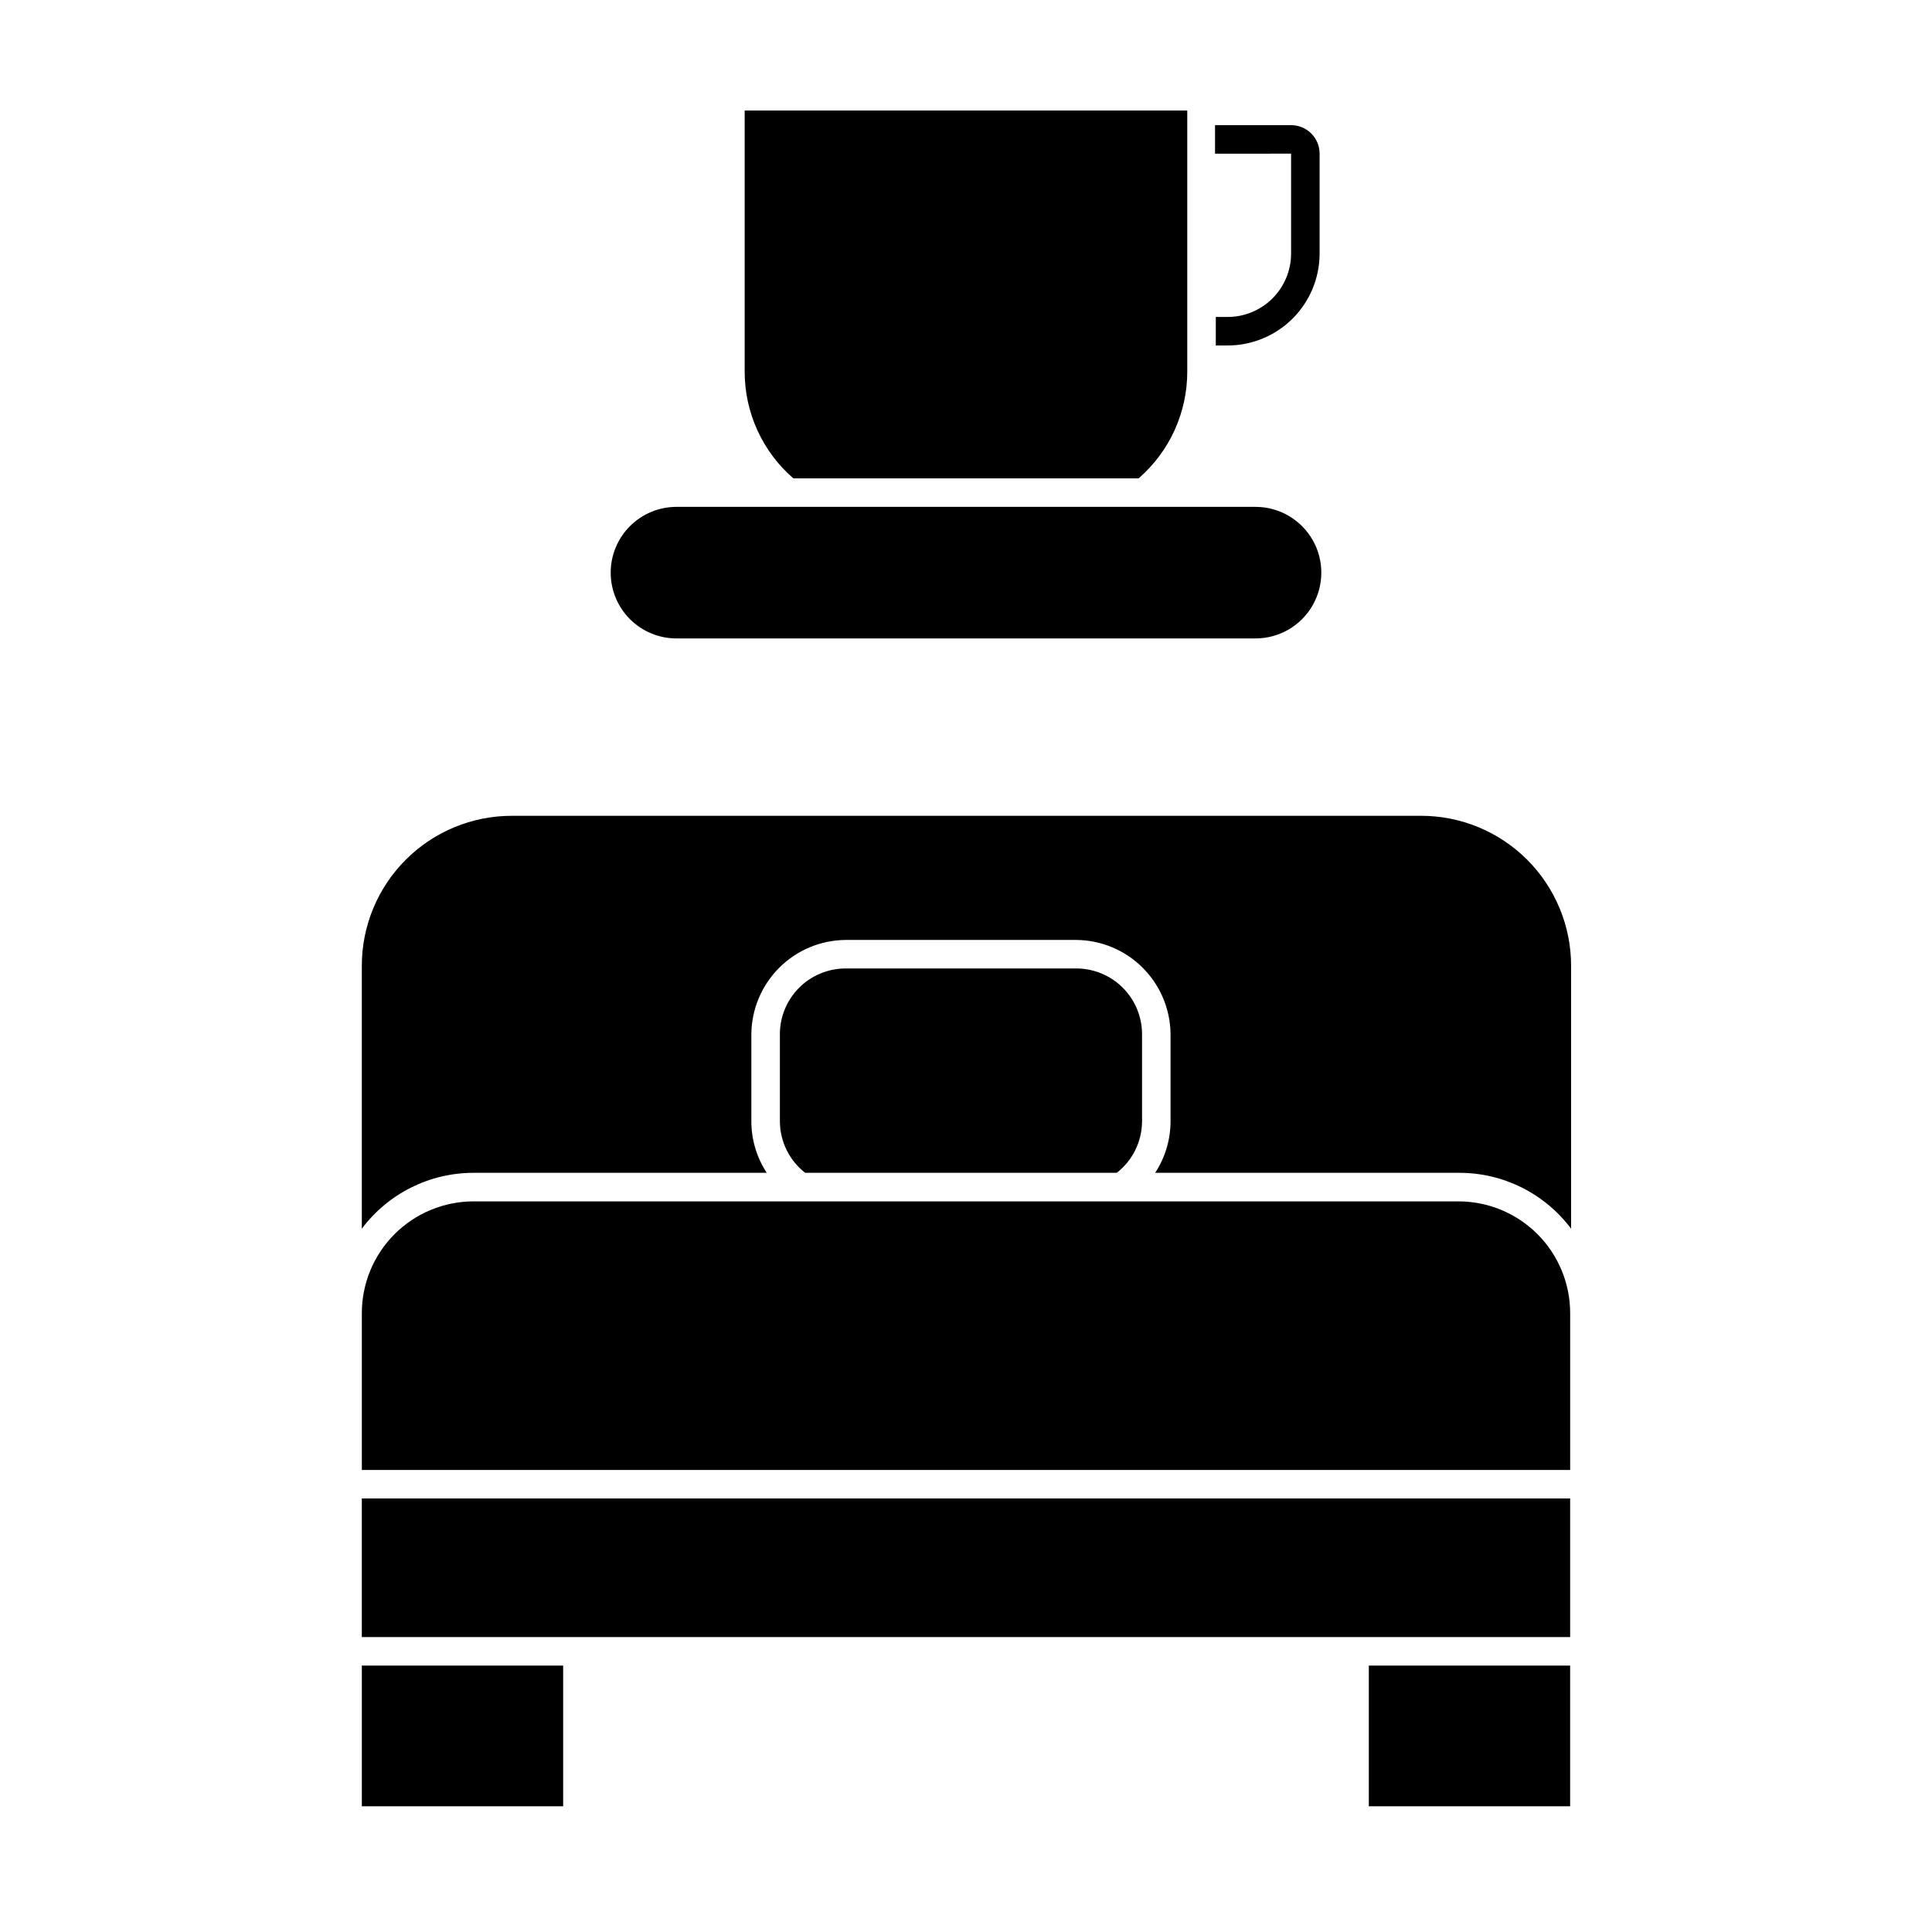
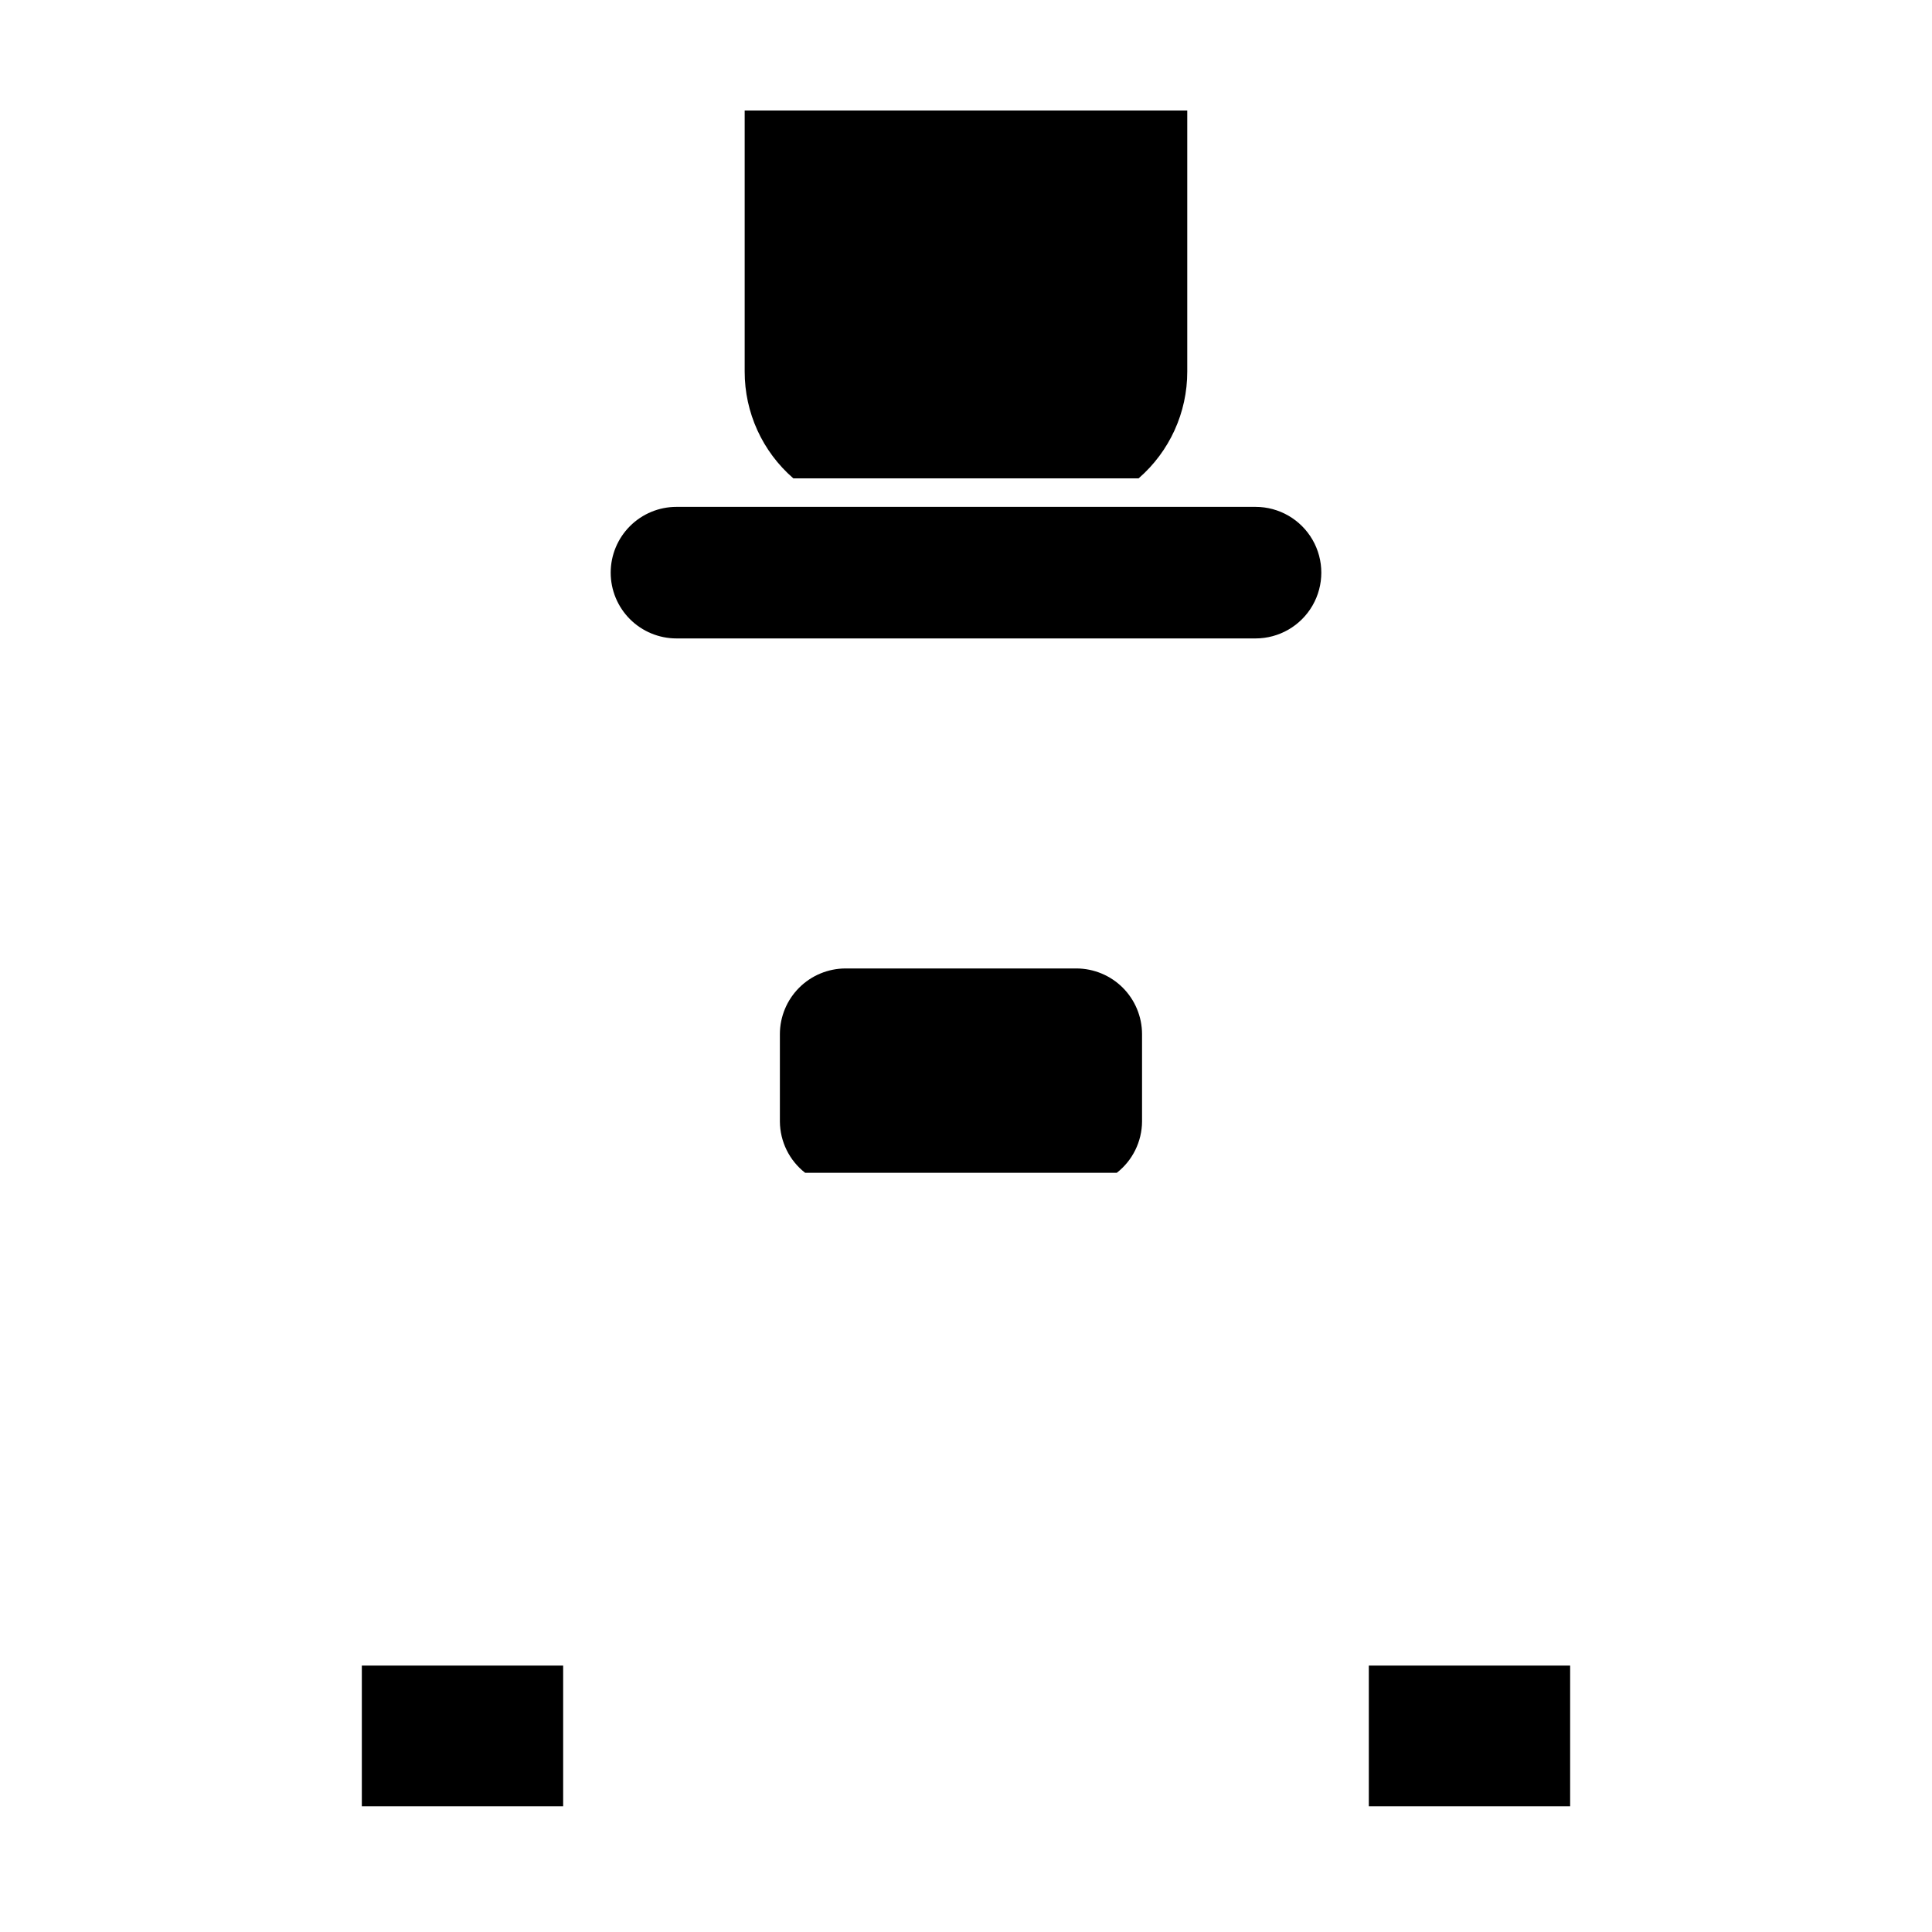
<svg xmlns="http://www.w3.org/2000/svg" fill="#000000" width="800px" height="800px" version="1.1" viewBox="144 144 512 512">
  <g>
-     <path d="m269.51 454.81h77.688c-2.656-4.039-4.074-8.766-4.082-13.602v-23.176c0.066-6.594 2.715-12.898 7.379-17.562 4.66-4.664 10.969-7.312 17.562-7.375h61.211c6.594 0.062 12.898 2.711 17.562 7.375 4.664 4.664 7.312 10.969 7.375 17.562v23.176c-0.008 4.836-1.426 9.562-4.078 13.602h80.609c11.656-0.008 22.633 5.481 29.621 14.812v-69.625c0.016-10.562-4.176-20.691-11.641-28.16-7.469-7.465-17.598-11.656-28.16-11.641h-240.87c-10.559-0.016-20.691 4.176-28.156 11.641-7.469 7.469-11.656 17.598-11.645 28.16v69.625c6.988-9.332 17.969-14.82 29.625-14.812z" />
    <path d="m239.89 585.4h53.352v37.281h-53.352z" />
    <path d="m506.75 585.4h53.352v37.281h-53.352z" />
-     <path d="m506.75 577.84h53.355v-36.727h-320.22v36.727z" />
-     <path d="m486.15 184.72v26.652c-0.051 4.457-1.867 8.707-5.051 11.824-3.184 3.117-7.473 4.844-11.926 4.801h-2.973v7.559h2.973c6.457 0.039 12.668-2.484 17.27-7.016 4.598-4.535 7.211-10.707 7.266-17.168v-26.652c0-4.172-3.383-7.555-7.559-7.555h-20.152v7.559z" />
    <path d="m368.06 400.65c-4.606 0.016-9.02 1.852-12.277 5.106-3.258 3.258-5.094 7.672-5.106 12.277v23.176c0.035 5.32 2.504 10.332 6.699 13.602h82.574c4.199-3.269 6.668-8.281 6.703-13.602v-23.176c-0.016-4.606-1.852-9.02-5.106-12.277-3.258-3.254-7.672-5.09-12.277-5.106z" />
-     <path d="m560.11 506.86v-14.863c0-7.856-3.121-15.391-8.676-20.945-5.559-5.555-13.09-8.676-20.949-8.676h-260.97c-7.856 0-15.391 3.121-20.945 8.676-5.559 5.555-8.68 13.09-8.68 20.945v41.562l320.22 0.004z" />
    <path d="m354.25 270.77h91.492c8.207-7.113 12.914-17.449 12.895-28.312v-69.172h-117.29v69.172c-0.02 10.863 4.688 21.199 12.898 28.312z" />
    <path d="m305.84 295.76c0 4.621 1.836 9.055 5.106 12.324 3.269 3.269 7.703 5.106 12.328 5.106h153.46c6.227 0 11.98-3.32 15.094-8.715 3.113-5.394 3.113-12.039 0-17.434-3.113-5.391-8.867-8.715-15.094-8.715h-153.46c-4.625 0-9.059 1.836-12.328 5.106-3.269 3.269-5.106 7.703-5.106 12.328z" />
  </g>
</svg>